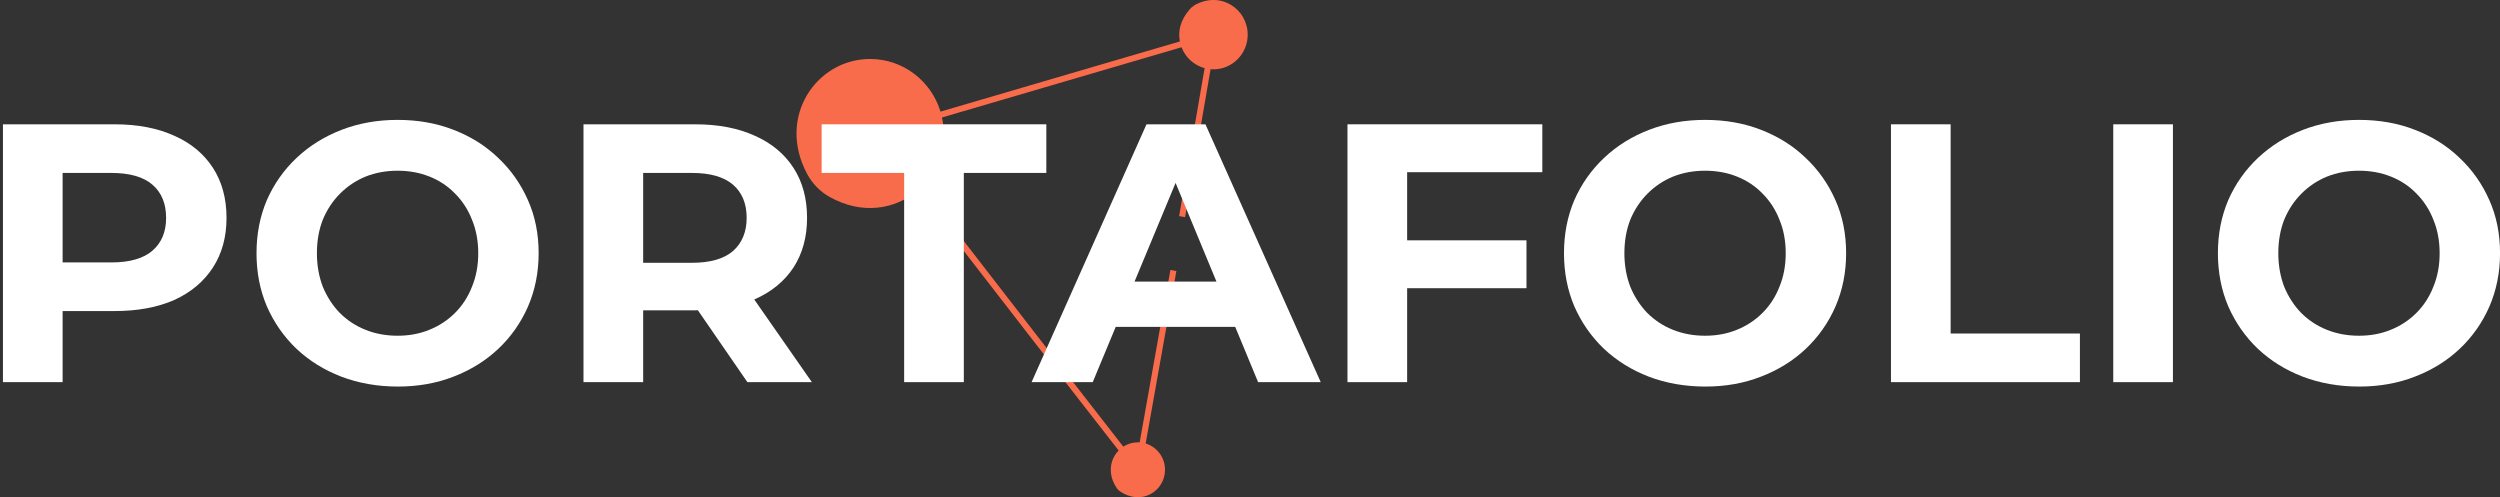
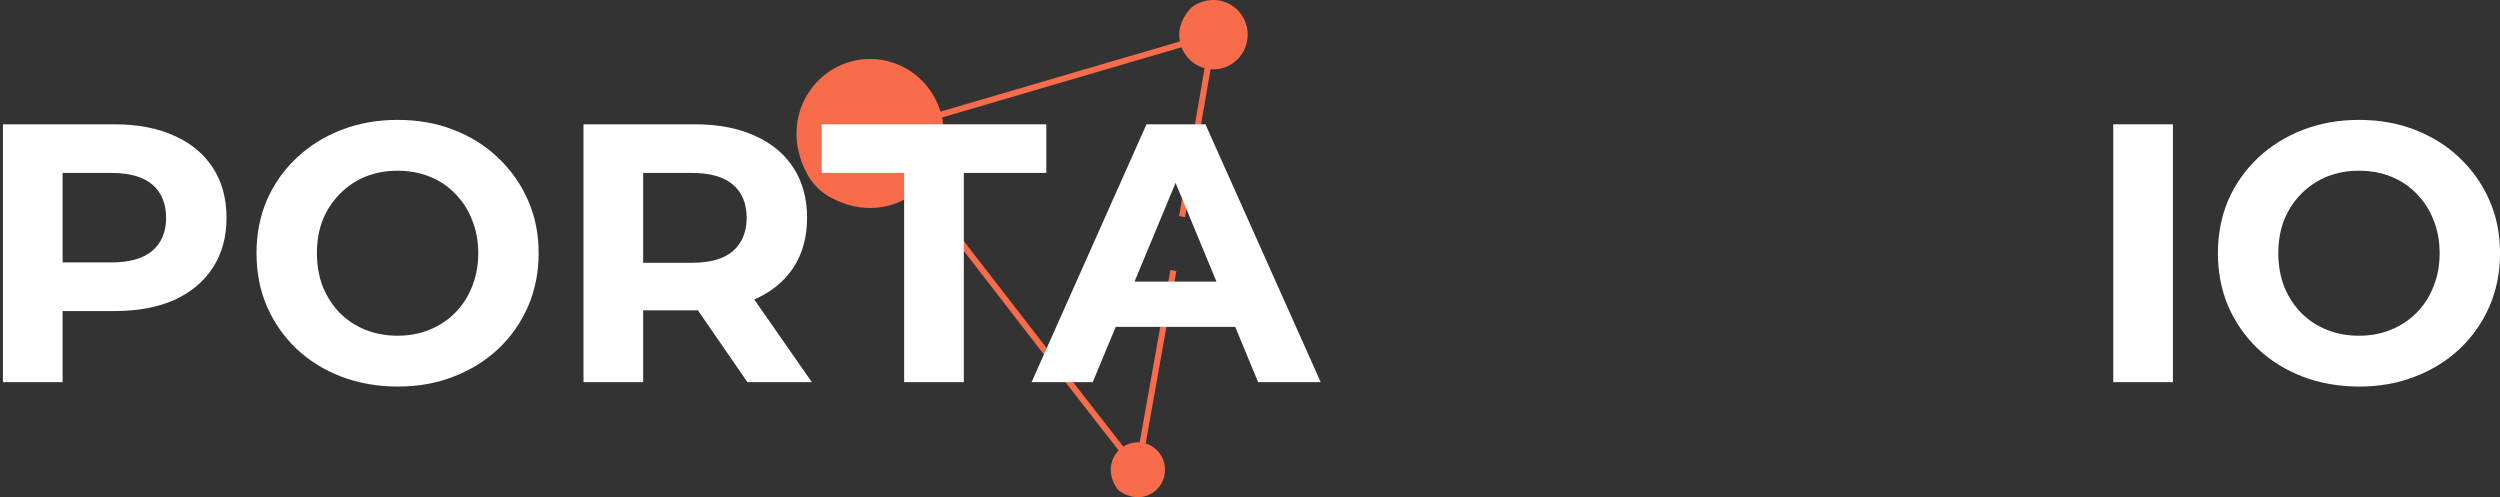
<svg xmlns="http://www.w3.org/2000/svg" width="543" height="108" viewBox="0 0 543 108" fill="none">
  <rect x="0" y="0" width="543" height="108" fill="#333333" stroke="none" />
  <path d="M259.379 1.197C259.038 1.394 258.726 1.651 258.463 1.957C256.269 4.463 255.86 6.88 256.269 9.001L204.277 24.244C202.269 17.624 196.186 12.81 188.991 12.81C177.38 12.81 168.654 25.34 175.303 37.771C176.424 39.862 178.111 41.609 180.168 42.763C187.275 46.739 194.431 45.476 199.218 41.431C212.125 58.134 234.197 86.647 242.971 97.845C241.08 99.769 240.485 102.986 242.601 106.074C242.757 106.301 242.952 106.498 243.176 106.656C247.943 109.991 253.042 106.616 253.042 102.038C253.042 99.345 251.268 97.066 248.84 96.326L255.509 58.874L254.212 58.638L247.534 96.089C247.407 96.089 247.271 96.07 247.144 96.07C245.984 96.07 244.902 96.415 243.985 97.007C235.874 86.657 215.801 60.729 200.183 40.523C203.137 37.583 204.97 33.499 204.97 28.98C204.97 27.786 204.843 26.632 204.599 25.517L256.63 10.264C257.478 12.484 259.34 14.181 261.641 14.803L256.103 46.936L257.4 47.163L262.937 15.029C263.142 15.049 263.347 15.059 263.561 15.059C267.666 15.059 271 11.695 271 7.531C271 2.016 265.141 -2.118 259.369 1.168" fill="#F96C4B" />
  <path d="M512.449 83.96C508.023 83.96 503.916 83.24 500.129 81.8C496.396 80.36 493.143 78.333 490.369 75.72C487.649 73.107 485.516 70.04 483.969 66.52C482.476 63 481.729 59.16 481.729 55C481.729 50.84 482.476 47 483.969 43.48C485.516 39.96 487.676 36.893 490.449 34.28C493.223 31.667 496.476 29.64 500.209 28.2C503.943 26.76 507.996 26.04 512.369 26.04C516.796 26.04 520.849 26.76 524.529 28.2C528.263 29.64 531.489 31.667 534.209 34.28C536.983 36.893 539.143 39.96 540.689 43.48C542.236 46.947 543.009 50.787 543.009 55C543.009 59.16 542.236 63.027 540.689 66.6C539.143 70.12 536.983 73.187 534.209 75.8C531.489 78.36 528.263 80.36 524.529 81.8C520.849 83.24 516.823 83.96 512.449 83.96ZM512.369 72.92C514.876 72.92 517.169 72.493 519.249 71.64C521.383 70.787 523.249 69.56 524.849 67.96C526.449 66.36 527.676 64.467 528.529 62.28C529.436 60.093 529.889 57.667 529.889 55C529.889 52.333 529.436 49.907 528.529 47.72C527.676 45.533 526.449 43.64 524.849 42.04C523.303 40.44 521.463 39.213 519.329 38.36C517.196 37.507 514.876 37.08 512.369 37.08C509.863 37.08 507.543 37.507 505.409 38.36C503.329 39.213 501.489 40.44 499.889 42.04C498.289 43.64 497.036 45.533 496.129 47.72C495.276 49.907 494.849 52.333 494.849 55C494.849 57.613 495.276 60.04 496.129 62.28C497.036 64.467 498.263 66.36 499.809 67.96C501.409 69.56 503.276 70.787 505.409 71.64C507.543 72.493 509.863 72.92 512.369 72.92Z" fill="white" />
  <path d="M458.999 83V27H471.959V83H458.999Z" fill="white" />
-   <path d="M410.718 83V27H423.678V72.44H451.758V83H410.718Z" fill="white" />
-   <path d="M370.418 83.96C365.991 83.96 361.885 83.24 358.098 81.8C354.365 80.36 351.111 78.333 348.338 75.72C345.618 73.107 343.485 70.04 341.938 66.52C340.445 63 339.698 59.16 339.698 55C339.698 50.84 340.445 47 341.938 43.48C343.485 39.96 345.645 36.893 348.418 34.28C351.191 31.667 354.445 29.64 358.178 28.2C361.911 26.76 365.965 26.04 370.338 26.04C374.765 26.04 378.818 26.76 382.498 28.2C386.231 29.64 389.458 31.667 392.178 34.28C394.951 36.893 397.111 39.96 398.658 43.48C400.205 46.947 400.978 50.787 400.978 55C400.978 59.16 400.205 63.027 398.658 66.6C397.111 70.12 394.951 73.187 392.178 75.8C389.458 78.36 386.231 80.36 382.498 81.8C378.818 83.24 374.791 83.96 370.418 83.96ZM370.338 72.92C372.845 72.92 375.138 72.493 377.218 71.64C379.351 70.787 381.218 69.56 382.818 67.96C384.418 66.36 385.645 64.467 386.498 62.28C387.405 60.093 387.858 57.667 387.858 55C387.858 52.333 387.405 49.907 386.498 47.72C385.645 45.533 384.418 43.64 382.818 42.04C381.271 40.44 379.431 39.213 377.298 38.36C375.165 37.507 372.845 37.08 370.338 37.08C367.831 37.08 365.511 37.507 363.378 38.36C361.298 39.213 359.458 40.44 357.858 42.04C356.258 43.64 355.005 45.533 354.098 47.72C353.245 49.907 352.818 52.333 352.818 55C352.818 57.613 353.245 60.04 354.098 62.28C355.005 64.467 356.231 66.36 357.778 67.96C359.378 69.56 361.245 70.787 363.378 71.64C365.511 72.493 367.831 72.92 370.338 72.92Z" fill="white" />
-   <path d="M304.671 52.2H331.551V62.6H304.671V52.2ZM305.631 83H292.671V27H334.991V37.4H305.631V83Z" fill="white" />
  <path d="M224.061 83L249.021 27H261.821L286.861 83H273.261L252.781 33.56H257.901L237.341 83H224.061ZM236.541 71L239.981 61.16H268.781L272.301 71H236.541Z" fill="white" />
  <path d="M196.381 83V37.56H178.461V27H227.261V37.56H209.341V83H196.381Z" fill="white" />
  <path d="M126.734 83V27H150.974C155.987 27 160.307 27.827 163.934 29.48C167.56 31.08 170.36 33.4 172.334 36.44C174.307 39.48 175.294 43.107 175.294 47.32C175.294 51.48 174.307 55.08 172.334 58.12C170.36 61.107 167.56 63.4 163.934 65C160.307 66.6 155.987 67.4 150.974 67.4H133.934L139.694 61.72V83H126.734ZM162.334 83L148.334 62.68H162.174L176.334 83H162.334ZM139.694 63.16L133.934 57.08H150.254C154.254 57.08 157.24 56.227 159.214 54.52C161.187 52.76 162.174 50.36 162.174 47.32C162.174 44.227 161.187 41.827 159.214 40.12C157.24 38.413 154.254 37.56 150.254 37.56H133.934L139.694 31.4V63.16Z" fill="white" />
  <path d="M86.434 83.96C82.007 83.96 77.9 83.24 74.114 81.8C70.38 80.36 67.127 78.333 64.354 75.72C61.634 73.107 59.5 70.04 57.954 66.52C56.46 63 55.714 59.16 55.714 55C55.714 50.84 56.46 47 57.954 43.48C59.5 39.96 61.66 36.893 64.434 34.28C67.207 31.667 70.46 29.64 74.194 28.2C77.927 26.76 81.98 26.04 86.354 26.04C90.78 26.04 94.834 26.76 98.514 28.2C102.247 29.64 105.474 31.667 108.194 34.28C110.967 36.893 113.127 39.96 114.674 43.48C116.22 46.947 116.994 50.787 116.994 55C116.994 59.16 116.22 63.027 114.674 66.6C113.127 70.12 110.967 73.187 108.194 75.8C105.474 78.36 102.247 80.36 98.514 81.8C94.834 83.24 90.807 83.96 86.434 83.96ZM86.354 72.92C88.86 72.92 91.154 72.493 93.234 71.64C95.367 70.787 97.234 69.56 98.834 67.96C100.434 66.36 101.66 64.467 102.514 62.28C103.42 60.093 103.874 57.667 103.874 55C103.874 52.333 103.42 49.907 102.514 47.72C101.66 45.533 100.434 43.64 98.834 42.04C97.287 40.44 95.447 39.213 93.314 38.36C91.18 37.507 88.86 37.08 86.354 37.08C83.847 37.08 81.527 37.507 79.394 38.36C77.314 39.213 75.474 40.44 73.874 42.04C72.274 43.64 71.02 45.533 70.114 47.72C69.26 49.907 68.834 52.333 68.834 55C68.834 57.613 69.26 60.04 70.114 62.28C71.02 64.467 72.247 66.36 73.794 67.96C75.394 69.56 77.26 70.787 79.394 71.64C81.527 72.493 83.847 72.92 86.354 72.92Z" fill="white" />
  <path d="M0.64 83V27H24.88C29.893 27 34.213 27.827 37.84 29.48C41.467 31.08 44.267 33.4 46.24 36.44C48.213 39.48 49.2 43.107 49.2 47.32C49.2 51.48 48.213 55.08 46.24 58.12C44.267 61.16 41.467 63.507 37.84 65.16C34.213 66.76 29.893 67.56 24.88 67.56H7.84L13.6 61.72V83H0.64ZM13.6 63.16L7.84 57H24.16C28.16 57 31.147 56.147 33.12 54.44C35.093 52.733 36.08 50.36 36.08 47.32C36.08 44.227 35.093 41.827 33.12 40.12C31.147 38.413 28.16 37.56 24.16 37.56H7.84L13.6 31.4V63.16Z" fill="white" />
</svg>